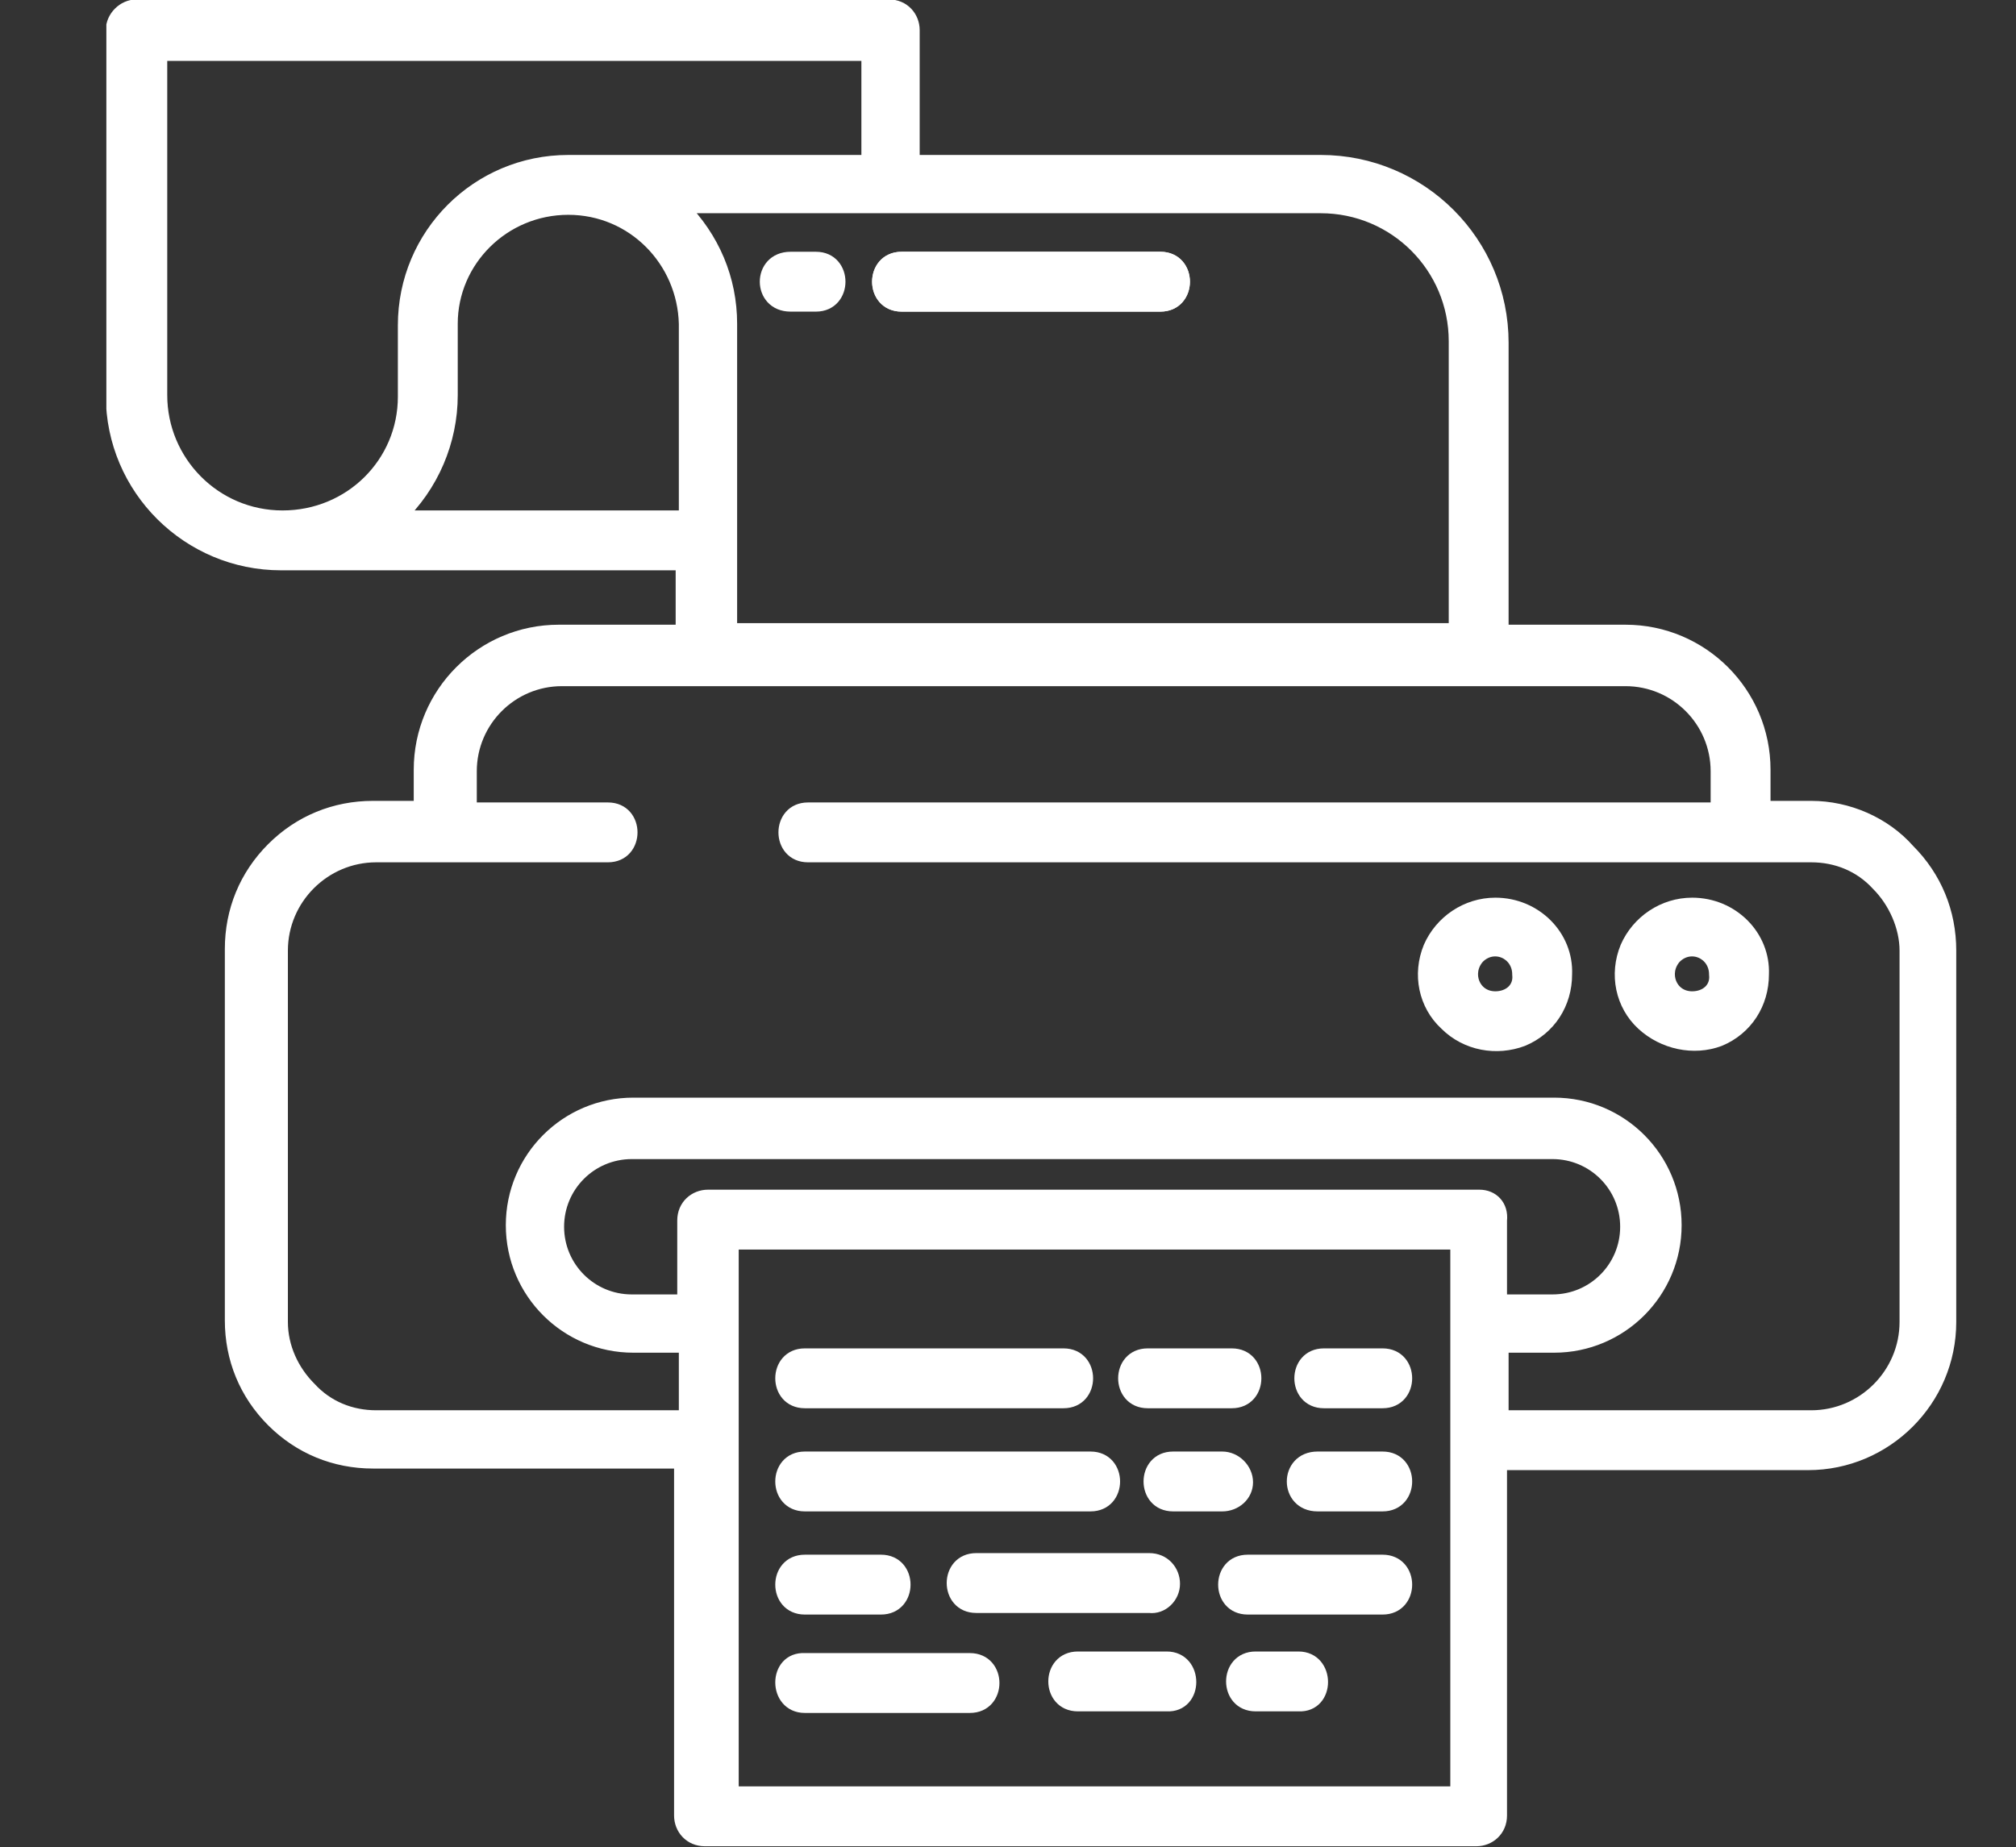
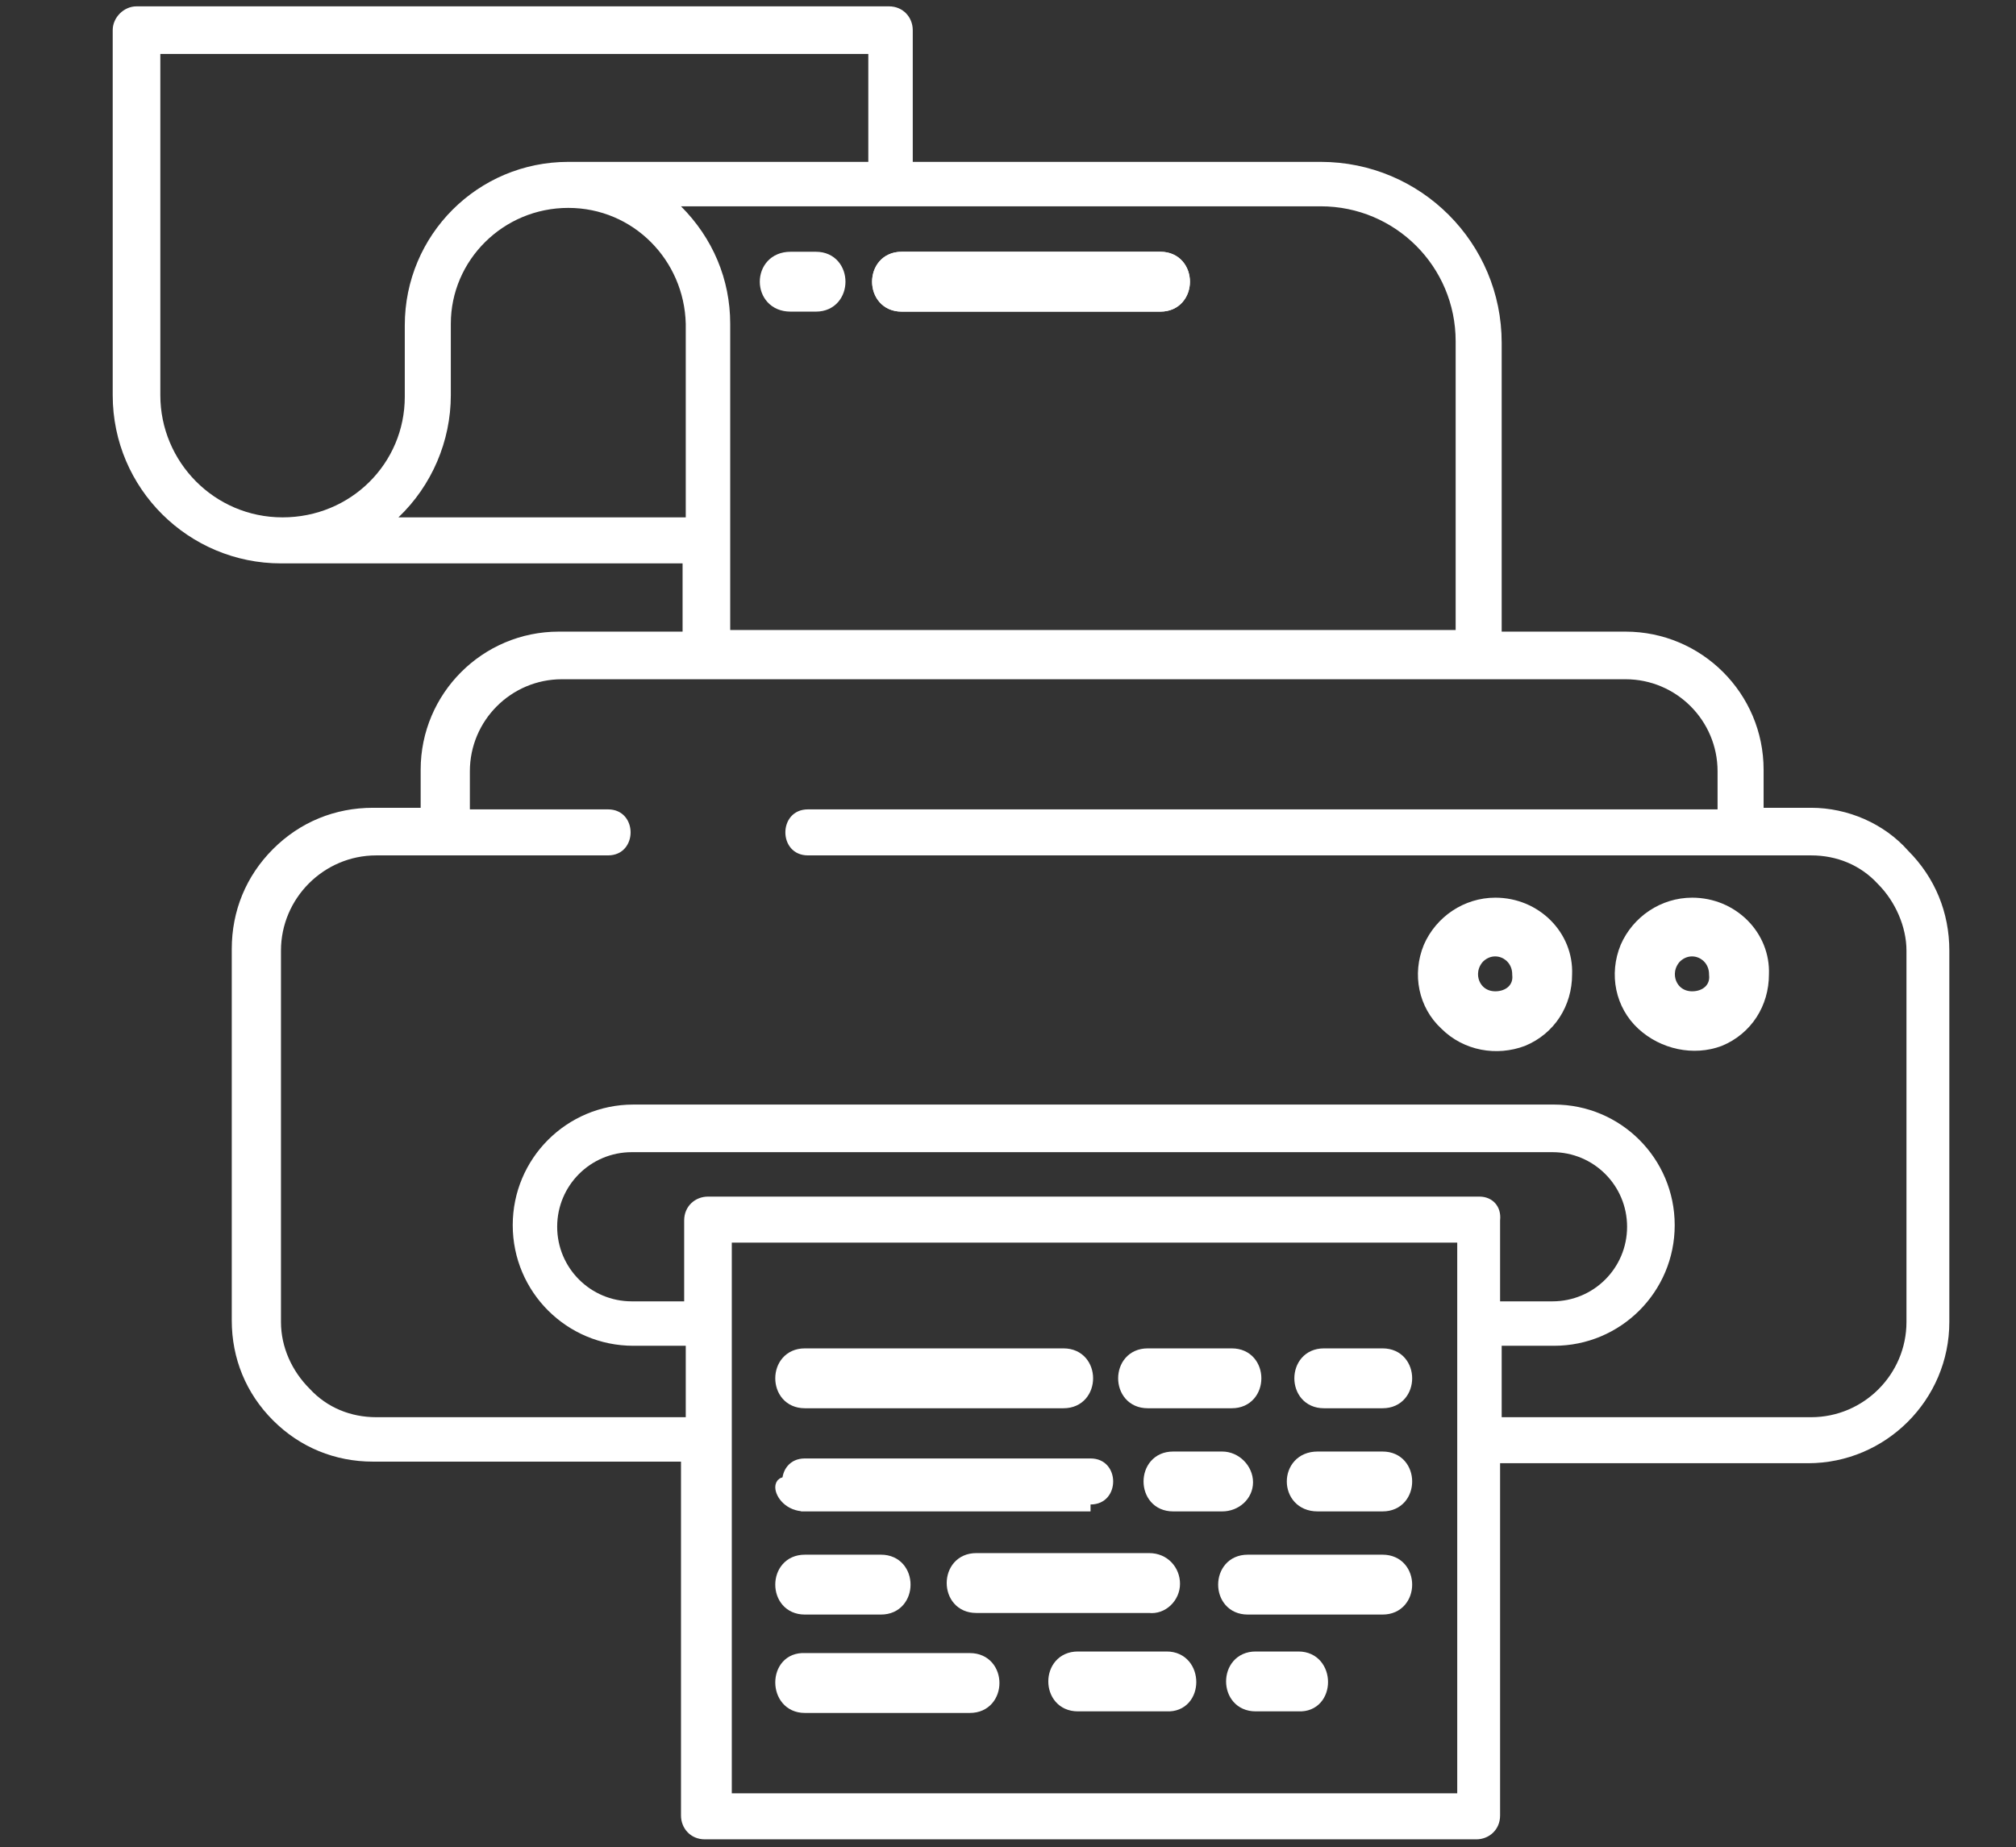
<svg xmlns="http://www.w3.org/2000/svg" xmlns:xlink="http://www.w3.org/1999/xlink" version="1.1" id="Ebene_1" x="0px" y="0px" viewBox="0 0 127 116.4" style="enable-background:new 0 0 127 116.4;" xml:space="preserve">
  <rect x="0" y="0" width="127" height="116.4" fill="#333333" stroke="none" />
  <style type="text/css">
	.st0{clip-path:url(#SVGID_00000183958216316999873960000004710909595617220777_);fill:#FFFFFF;}
	
		.st1{clip-path:url(#SVGID_00000183958216316999873960000004710909595617220777_);fill:none;stroke:#FFFFFF;stroke-width:0.872;stroke-miterlimit:10;}
</style>
  <g>
    <defs>
      <rect id="SVGID_1_" x="6.7" width="116.7" height="116.4" />
    </defs>
    <clipPath id="SVGID_00000050663294417945927300000011323674207634909841_">
      <use xlink:href="#SVGID_1_" style="overflow:visible;" />
    </clipPath>
    <path style="clip-path:url(#SVGID_00000050663294417945927300000011323674207634909841_);fill:#FFFFFF;" d="M94.2,62.9   c-1.4,0-2-1.6-1.1-2.6c1-1,2.6-0.3,2.6,1.1C95.8,62.3,95.1,62.9,94.2,62.9 M94.2,57c-1.8,0-3.4,1.1-4.1,2.7c-0.7,1.7-0.3,3.6,1,4.8   c1.3,1.3,3.2,1.6,4.8,1c1.7-0.7,2.7-2.3,2.7-4.1C98.7,59,96.7,57,94.2,57" />
    <path style="clip-path:url(#SVGID_00000050663294417945927300000011323674207634909841_);fill:none;stroke:#FFFFFF;stroke-width:0.872;stroke-miterlimit:10;" d="   M94.2,62.9c-1.4,0-2-1.6-1.1-2.6c1-1,2.6-0.3,2.6,1.1C95.8,62.3,95.1,62.9,94.2,62.9z M94.2,57c-1.8,0-3.4,1.1-4.1,2.7   c-0.7,1.7-0.3,3.6,1,4.8c1.3,1.3,3.2,1.6,4.8,1c1.7-0.7,2.7-2.3,2.7-4.1C98.7,59,96.7,57,94.2,57z" />
    <path style="clip-path:url(#SVGID_00000050663294417945927300000011323674207634909841_);fill:#FFFFFF;" d="M106.6,62.9   c-1.4,0-2-1.6-1.1-2.6c1-1,2.6-0.3,2.6,1.1C108.2,62.3,107.5,62.9,106.6,62.9 M106.6,57c-1.8,0-3.4,1.1-4.1,2.7   c-0.7,1.7-0.3,3.6,1,4.8s3.2,1.6,4.8,1c1.7-0.7,2.7-2.3,2.7-4.1C111.1,59,109.1,57,106.6,57" />
    <path style="clip-path:url(#SVGID_00000050663294417945927300000011323674207634909841_);fill:none;stroke:#FFFFFF;stroke-width:0.872;stroke-miterlimit:10;" d="   M106.6,62.9c-1.4,0-2-1.6-1.1-2.6c1-1,2.6-0.3,2.6,1.1C108.2,62.3,107.5,62.9,106.6,62.9z M106.6,57c-1.8,0-3.4,1.1-4.1,2.7   c-0.7,1.7-0.3,3.6,1,4.8s3.2,1.6,4.8,1c1.7-0.7,2.7-2.3,2.7-4.1C111.1,59,109.1,57,106.6,57z" />
    <path style="clip-path:url(#SVGID_00000050663294417945927300000011323674207634909841_);fill:#FFFFFF;" d="M56.8,19.2h16.3   c1.9,0,1.9-2.9,0-2.9H56.8C54.9,16.3,54.9,19.2,56.8,19.2L56.8,19.2z" />
    <path style="clip-path:url(#SVGID_00000050663294417945927300000011323674207634909841_);fill:none;stroke:#FFFFFF;stroke-width:0.872;stroke-miterlimit:10;" d="   M56.8,19.2h16.3c1.9,0,1.9-2.9,0-2.9H56.8C54.9,16.3,54.9,19.2,56.8,19.2L56.8,19.2z" />
    <path style="clip-path:url(#SVGID_00000050663294417945927300000011323674207634909841_);fill:#FFFFFF;" d="M56.8,19.2h16.3   c1.9,0,1.9-2.9,0-2.9H56.8C54.9,16.3,54.9,19.2,56.8,19.2L56.8,19.2z" />
    <path style="clip-path:url(#SVGID_00000050663294417945927300000011323674207634909841_);fill:none;stroke:#FFFFFF;stroke-width:0.872;stroke-miterlimit:10;" d="   M56.8,19.2h16.3c1.9,0,1.9-2.9,0-2.9H56.8C54.9,16.3,54.9,19.2,56.8,19.2L56.8,19.2z" />
    <path style="clip-path:url(#SVGID_00000050663294417945927300000011323674207634909841_);fill:#FFFFFF;" d="M49.8,19.2h1.6   c1.9,0,1.9-2.9,0-2.9h-1.6C47.8,16.3,47.8,19.2,49.8,19.2" />
    <path style="clip-path:url(#SVGID_00000050663294417945927300000011323674207634909841_);fill:none;stroke:#FFFFFF;stroke-width:0.872;stroke-miterlimit:10;" d="   M49.8,19.2h1.6c1.9,0,1.9-2.9,0-2.9h-1.6C47.8,16.3,47.8,19.2,49.8,19.2z" />
    <path style="clip-path:url(#SVGID_00000050663294417945927300000011323674207634909841_);fill:#FFFFFF;" d="M120.1,83.3   c0,3.3-2.7,6-6,6H94.6v-4.5h3.3c4.2,0,7.6-3.4,7.6-7.6c0-4.2-3.4-7.6-7.6-7.6h-58c-4.2,0-7.6,3.4-7.6,7.6c0,4.2,3.4,7.6,7.6,7.6   h3.3v4.5H23.7c-1.6,0-3.1-0.6-4.2-1.8c-1.1-1.1-1.8-2.6-1.8-4.2V59.9c0-3.3,2.7-6,6-6h14.6c1.9,0,1.9-2.9,0-2.9h-8.7v-2.4   c0-3.2,2.6-5.8,5.8-5.8h67c3.2,0,5.8,2.6,5.8,5.8v2.4H50.9c-1.9,0-1.9,2.9,0,2.9h63.2c1.6,0,3.1,0.6,4.2,1.8   c1.1,1.1,1.8,2.7,1.8,4.2V83.3z M93.2,75.4H44.6c-0.8,0-1.5,0.6-1.5,1.5v5.1h-3.3c-2.6,0-4.7-2.1-4.7-4.7c0-2.6,2.1-4.7,4.7-4.7h58   c2.6,0,4.7,2.1,4.7,4.7c0,2.6-2.1,4.7-4.7,4.7h-3.3v-5.1C94.6,76,94,75.4,93.2,75.4 M91.7,113H46.1V78.3h45.7V113z M25.1,32.6   c2.1-2,3.3-4.8,3.3-7.7v-4.5c0-4,3.3-7.3,7.4-7.3s7.3,3.3,7.4,7.3v12.2L25.1,32.6z M17.8,32.6c-4.3,0-7.7-3.5-7.7-7.7V3.4h44.6v6.8   H35.8c-5.7,0-10.3,4.6-10.3,10.3v4.5C25.5,29.2,22.1,32.6,17.8,32.6 M83.2,13c4.7,0,8.5,3.8,8.5,8.5v18.2H46V20.4   c0-2.8-1.1-5.4-3.1-7.4L83.2,13z M114.1,50.9h-3v-2.4c0-4.8-3.9-8.7-8.7-8.7h-7.8V21.6c0-6.3-5.1-11.4-11.4-11.4H57.5V1.9   c0-0.8-0.6-1.5-1.5-1.5H8.6c-0.8,0-1.5,0.7-1.5,1.5v23c0,5.9,4.8,10.6,10.6,10.6l25.3,0v4.3h-7.8c-4.8,0-8.7,3.9-8.7,8.7v2.4h-3   c-2.4,0-4.6,0.9-6.3,2.6c-1.7,1.7-2.6,3.9-2.6,6.3v23.4c0,2.4,0.9,4.6,2.6,6.3c1.7,1.7,3.9,2.6,6.3,2.6h19.4v22.3   c0,0.8,0.6,1.5,1.5,1.5h48.6c0.8,0,1.5-0.6,1.5-1.5V92.2h19.4c4.9,0,8.9-4,8.9-8.9V59.9c0-2.4-0.9-4.6-2.6-6.3   C118.7,51.9,116.4,50.9,114.1,50.9" />
-     <path style="clip-path:url(#SVGID_00000050663294417945927300000011323674207634909841_);fill:none;stroke:#FFFFFF;stroke-width:0.872;stroke-miterlimit:10;" d="   M120.1,83.3c0,3.3-2.7,6-6,6H94.6v-4.5h3.3c4.2,0,7.6-3.4,7.6-7.6c0-4.2-3.4-7.6-7.6-7.6h-58c-4.2,0-7.6,3.4-7.6,7.6   c0,4.2,3.4,7.6,7.6,7.6h3.3v4.5H23.7c-1.6,0-3.1-0.6-4.2-1.8c-1.1-1.1-1.8-2.6-1.8-4.2V59.9c0-3.3,2.7-6,6-6h14.6   c1.9,0,1.9-2.9,0-2.9h-8.7v-2.4c0-3.2,2.6-5.8,5.8-5.8h67c3.2,0,5.8,2.6,5.8,5.8v2.4H50.9c-1.9,0-1.9,2.9,0,2.9h63.2   c1.6,0,3.1,0.6,4.2,1.8c1.1,1.1,1.8,2.7,1.8,4.2V83.3z M93.2,75.4H44.6c-0.8,0-1.5,0.6-1.5,1.5v5.1h-3.3c-2.6,0-4.7-2.1-4.7-4.7   c0-2.6,2.1-4.7,4.7-4.7h58c2.6,0,4.7,2.1,4.7,4.7c0,2.6-2.1,4.7-4.7,4.7h-3.3v-5.1C94.6,76,94,75.4,93.2,75.4z M91.7,113H46.1V78.3   h45.7V113z M25.1,32.6c2.1-2,3.3-4.8,3.3-7.7v-4.5c0-4,3.3-7.3,7.4-7.3s7.3,3.3,7.4,7.3v12.2L25.1,32.6z M17.8,32.6   c-4.3,0-7.7-3.5-7.7-7.7V3.4h44.6v6.8H35.8c-5.7,0-10.3,4.6-10.3,10.3v4.5C25.5,29.2,22.1,32.6,17.8,32.6z M83.2,13   c4.7,0,8.5,3.8,8.5,8.5v18.2H46V20.4c0-2.8-1.1-5.4-3.1-7.4L83.2,13z M114.1,50.9h-3v-2.4c0-4.8-3.9-8.7-8.7-8.7h-7.8V21.6   c0-6.3-5.1-11.4-11.4-11.4H57.5V1.9c0-0.8-0.6-1.5-1.5-1.5H8.6c-0.8,0-1.5,0.7-1.5,1.5v23c0,5.9,4.8,10.6,10.6,10.6l25.3,0v4.3   h-7.8c-4.8,0-8.7,3.9-8.7,8.7v2.4h-3c-2.4,0-4.6,0.9-6.3,2.6c-1.7,1.7-2.6,3.9-2.6,6.3v23.4c0,2.4,0.9,4.6,2.6,6.3   c1.7,1.7,3.9,2.6,6.3,2.6h19.4v22.3c0,0.8,0.6,1.5,1.5,1.5h48.6c0.8,0,1.5-0.6,1.5-1.5V92.2h19.4c4.9,0,8.9-4,8.9-8.9V59.9   c0-2.4-0.9-4.6-2.6-6.3C118.7,51.9,116.4,50.9,114.1,50.9z" />
    <path style="clip-path:url(#SVGID_00000050663294417945927300000011323674207634909841_);fill:#FFFFFF;" d="M87.1,98.4h-8.5   c-1.9,0-1.9,2.9,0,2.9h8.5C89,101.3,89,98.4,87.1,98.4" />
    <path style="clip-path:url(#SVGID_00000050663294417945927300000011323674207634909841_);fill:none;stroke:#FFFFFF;stroke-width:0.872;stroke-miterlimit:10;" d="   M87.1,98.4h-8.5c-1.9,0-1.9,2.9,0,2.9h8.5C89,101.3,89,98.4,87.1,98.4z" />
    <path style="clip-path:url(#SVGID_00000050663294417945927300000011323674207634909841_);fill:#FFFFFF;" d="M73.9,99.8   c0-0.8-0.6-1.5-1.5-1.5H61.5c-1.9,0-1.9,2.9,0,2.9h10.9C73.2,101.3,73.9,100.6,73.9,99.8" />
    <path style="clip-path:url(#SVGID_00000050663294417945927300000011323674207634909841_);fill:none;stroke:#FFFFFF;stroke-width:0.872;stroke-miterlimit:10;" d="   M73.9,99.8c0-0.8-0.6-1.5-1.5-1.5H61.5c-1.9,0-1.9,2.9,0,2.9h10.9C73.2,101.3,73.9,100.6,73.9,99.8z" />
    <path style="clip-path:url(#SVGID_00000050663294417945927300000011323674207634909841_);fill:#FFFFFF;" d="M50.7,101.3h4.8   c1.9,0,1.9-2.9,0-2.9h-4.8C48.8,98.4,48.8,101.3,50.7,101.3" />
    <path style="clip-path:url(#SVGID_00000050663294417945927300000011323674207634909841_);fill:none;stroke:#FFFFFF;stroke-width:0.872;stroke-miterlimit:10;" d="   M50.7,101.3h4.8c1.9,0,1.9-2.9,0-2.9h-4.8C48.8,98.4,48.8,101.3,50.7,101.3z" />
    <path style="clip-path:url(#SVGID_00000050663294417945927300000011323674207634909841_);fill:#FFFFFF;" d="M83,94.8h4.1   c1.9,0,1.9-2.9,0-2.9H83C81,91.9,81,94.8,83,94.8" />
    <path style="clip-path:url(#SVGID_00000050663294417945927300000011323674207634909841_);fill:none;stroke:#FFFFFF;stroke-width:0.872;stroke-miterlimit:10;" d="   M83,94.8h4.1c1.9,0,1.9-2.9,0-2.9H83C81,91.9,81,94.8,83,94.8z" />
    <path style="clip-path:url(#SVGID_00000050663294417945927300000011323674207634909841_);fill:#FFFFFF;" d="M78.5,93.4   c0-0.8-0.7-1.5-1.5-1.5h-3.1c-1.9,0-1.9,2.9,0,2.9H77C77.8,94.8,78.5,94.2,78.5,93.4" />
    <path style="clip-path:url(#SVGID_00000050663294417945927300000011323674207634909841_);fill:none;stroke:#FFFFFF;stroke-width:0.872;stroke-miterlimit:10;" d="   M78.5,93.4c0-0.8-0.7-1.5-1.5-1.5h-3.1c-1.9,0-1.9,2.9,0,2.9H77C77.8,94.8,78.5,94.2,78.5,93.4z" />
    <path style="clip-path:url(#SVGID_00000050663294417945927300000011323674207634909841_);fill:#FFFFFF;" d="M50.7,94.8h18   c1.9,0,1.9-2.9,0-2.9h-18C48.8,91.9,48.8,94.8,50.7,94.8" />
-     <path style="clip-path:url(#SVGID_00000050663294417945927300000011323674207634909841_);fill:none;stroke:#FFFFFF;stroke-width:0.872;stroke-miterlimit:10;" d="   M50.7,94.8h18c1.9,0,1.9-2.9,0-2.9h-18C48.8,91.9,48.8,94.8,50.7,94.8z" />
+     <path style="clip-path:url(#SVGID_00000050663294417945927300000011323674207634909841_);fill:none;stroke:#FFFFFF;stroke-width:0.872;stroke-miterlimit:10;" d="   M50.7,94.8h18h-18C48.8,91.9,48.8,94.8,50.7,94.8z" />
    <path style="clip-path:url(#SVGID_00000050663294417945927300000011323674207634909841_);fill:#FFFFFF;" d="M83.4,88.3h3.7   c1.9,0,1.9-2.9,0-2.9h-3.7C81.5,85.4,81.5,88.3,83.4,88.3" />
    <path style="clip-path:url(#SVGID_00000050663294417945927300000011323674207634909841_);fill:none;stroke:#FFFFFF;stroke-width:0.872;stroke-miterlimit:10;" d="   M83.4,88.3h3.7c1.9,0,1.9-2.9,0-2.9h-3.7C81.5,85.4,81.5,88.3,83.4,88.3z" />
    <path style="clip-path:url(#SVGID_00000050663294417945927300000011323674207634909841_);fill:#FFFFFF;" d="M72.3,88.3h5.3   c1.9,0,1.9-2.9,0-2.9h-5.3C70.4,85.4,70.4,88.3,72.3,88.3" />
    <path style="clip-path:url(#SVGID_00000050663294417945927300000011323674207634909841_);fill:none;stroke:#FFFFFF;stroke-width:0.872;stroke-miterlimit:10;" d="   M72.3,88.3h5.3c1.9,0,1.9-2.9,0-2.9h-5.3C70.4,85.4,70.4,88.3,72.3,88.3z" />
    <path style="clip-path:url(#SVGID_00000050663294417945927300000011323674207634909841_);fill:#FFFFFF;" d="M50.7,88.3h16.3   c1.9,0,1.9-2.9,0-2.9H50.7C48.8,85.4,48.8,88.3,50.7,88.3" />
    <path style="clip-path:url(#SVGID_00000050663294417945927300000011323674207634909841_);fill:none;stroke:#FFFFFF;stroke-width:0.872;stroke-miterlimit:10;" d="   M50.7,88.3h16.3c1.9,0,1.9-2.9,0-2.9H50.7C48.8,85.4,48.8,88.3,50.7,88.3z" />
    <path style="clip-path:url(#SVGID_00000050663294417945927300000011323674207634909841_);fill:#FFFFFF;" d="M73.5,104.5h-5.6   c-1.9,0-1.9,2.9,0,2.9h5.6C75.4,107.5,75.4,104.5,73.5,104.5" />
    <path style="clip-path:url(#SVGID_00000050663294417945927300000011323674207634909841_);fill:none;stroke:#FFFFFF;stroke-width:0.872;stroke-miterlimit:10;" d="   M73.5,104.5h-5.6c-1.9,0-1.9,2.9,0,2.9h5.6C75.4,107.5,75.4,104.5,73.5,104.5z" />
    <path style="clip-path:url(#SVGID_00000050663294417945927300000011323674207634909841_);fill:#FFFFFF;" d="M50.7,107.5h10.4   c1.9,0,1.9-2.9,0-2.9H50.7C48.8,104.5,48.8,107.5,50.7,107.5" />
    <path style="clip-path:url(#SVGID_00000050663294417945927300000011323674207634909841_);fill:none;stroke:#FFFFFF;stroke-width:0.872;stroke-miterlimit:10;" d="   M50.7,107.5h10.4c1.9,0,1.9-2.9,0-2.9H50.7C48.8,104.5,48.8,107.5,50.7,107.5z" />
    <path style="clip-path:url(#SVGID_00000050663294417945927300000011323674207634909841_);fill:#FFFFFF;" d="M81.8,104.5h-2.7   c-1.9,0-1.9,2.9,0,2.9h2.7C83.7,107.5,83.7,104.5,81.8,104.5" />
    <path style="clip-path:url(#SVGID_00000050663294417945927300000011323674207634909841_);fill:none;stroke:#FFFFFF;stroke-width:0.872;stroke-miterlimit:10;" d="   M81.8,104.5h-2.7c-1.9,0-1.9,2.9,0,2.9h2.7C83.7,107.5,83.7,104.5,81.8,104.5z" />
  </g>
</svg>